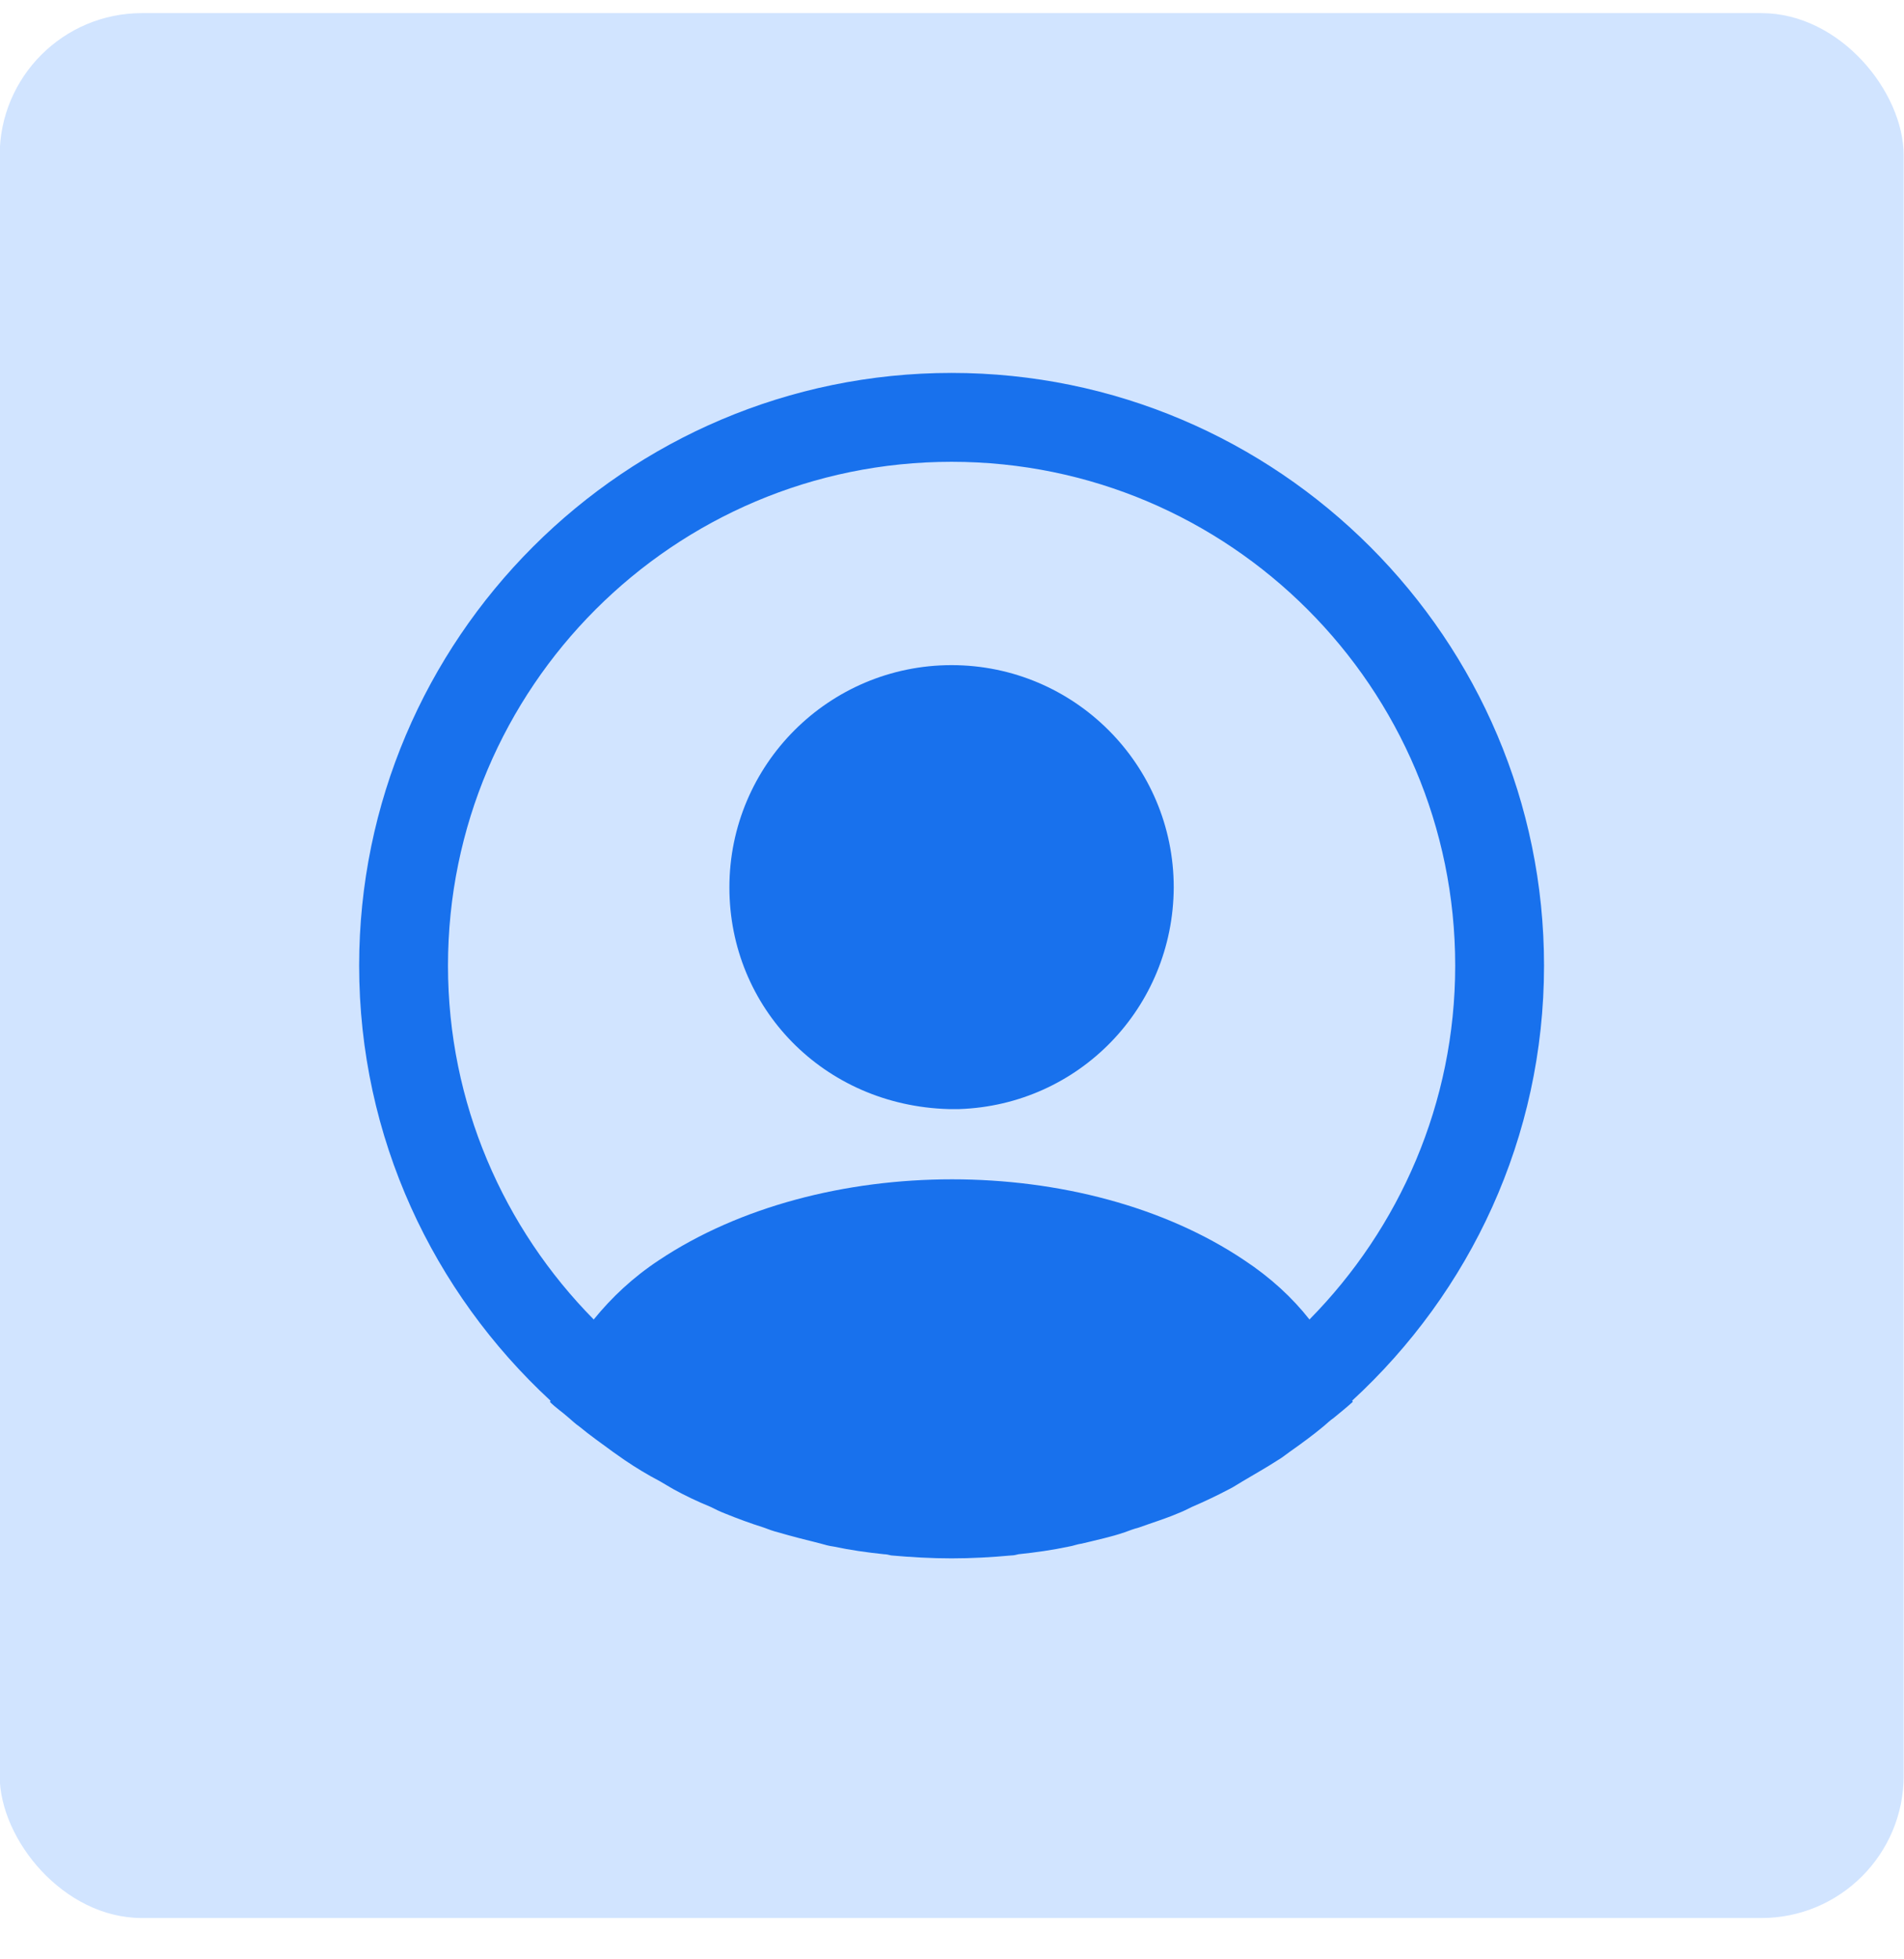
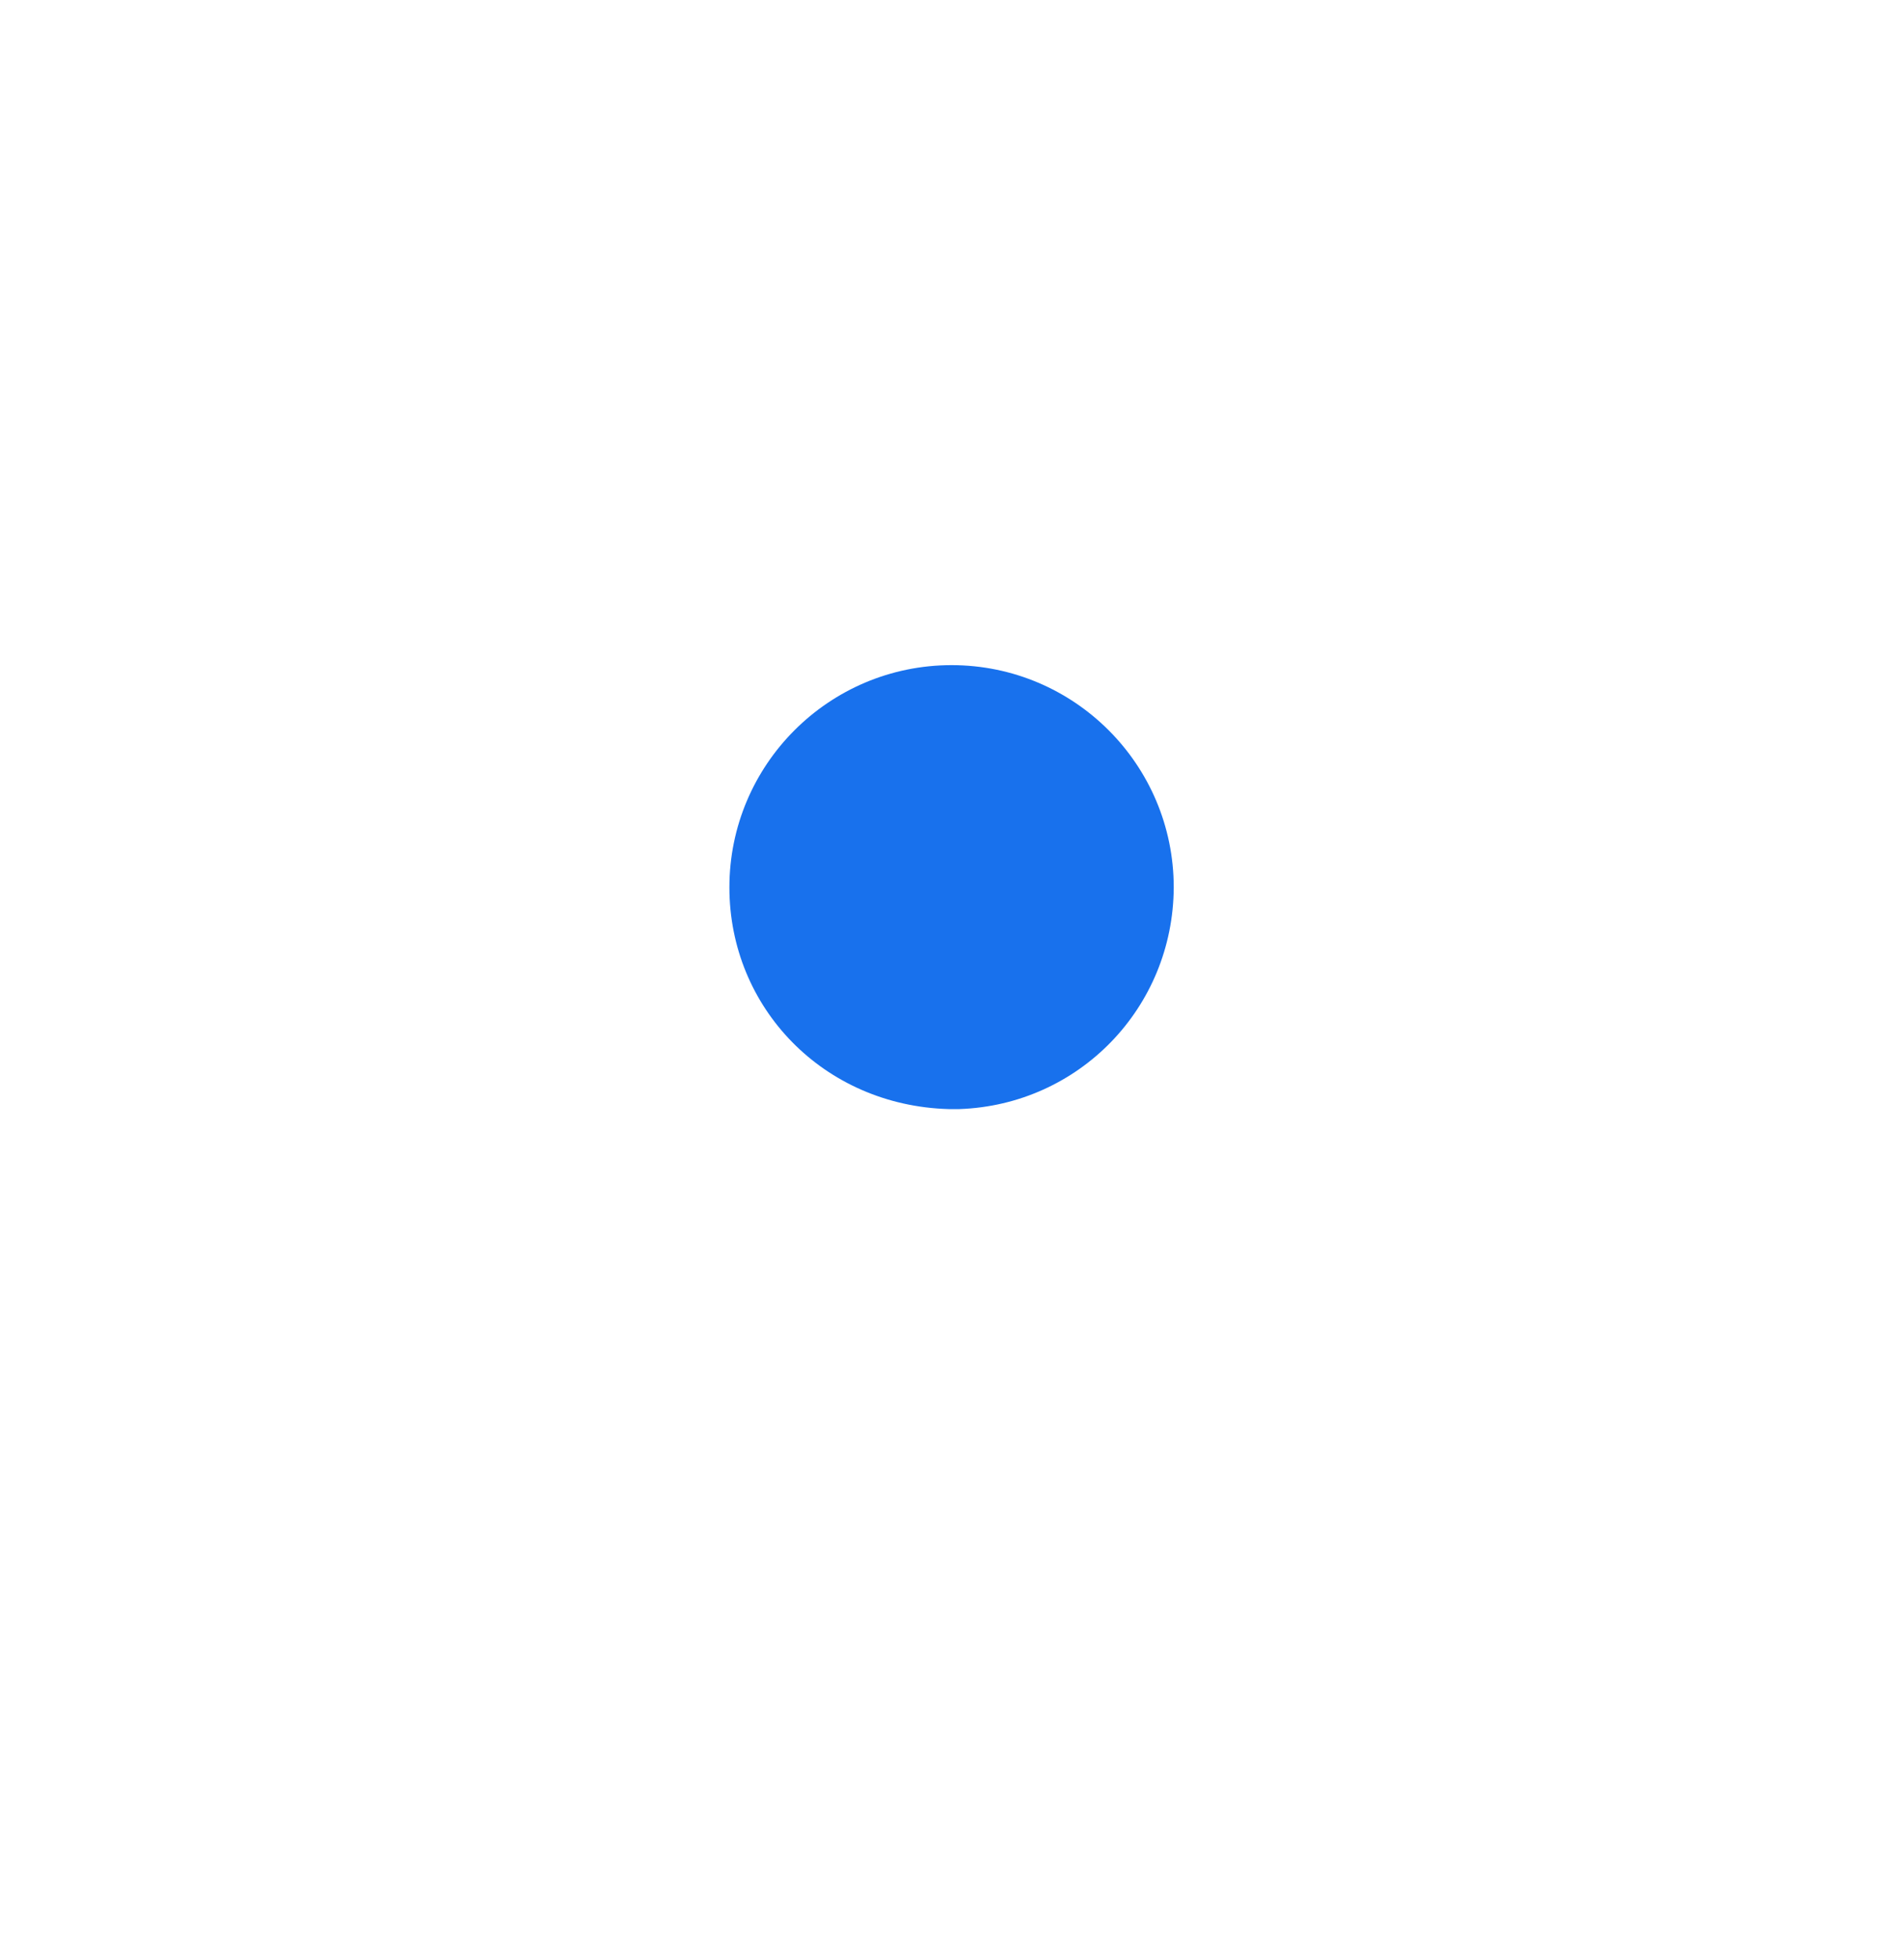
<svg xmlns="http://www.w3.org/2000/svg" width="35" height="36" viewBox="0 0 35 36" fill="none">
-   <rect x="-0.006" y="0.241" width="35" height="35" rx="2.615" fill="#D1E4FF" />
-   <path d="M28.383 17.742C28.383 11.742 23.493 6.852 17.492 6.852C11.492 6.852 6.602 11.742 6.602 17.742C6.602 20.901 7.963 23.743 10.119 25.736C10.119 25.747 10.119 25.747 10.108 25.758C10.217 25.867 10.348 25.954 10.457 26.052C10.522 26.107 10.577 26.161 10.642 26.205C10.838 26.368 11.056 26.52 11.263 26.673C11.339 26.727 11.404 26.771 11.481 26.826C11.688 26.967 11.905 27.098 12.134 27.218C12.21 27.261 12.297 27.316 12.374 27.359C12.592 27.479 12.82 27.588 13.06 27.686C13.147 27.729 13.234 27.773 13.321 27.806C13.561 27.904 13.8 27.991 14.04 28.067C14.127 28.1 14.214 28.132 14.301 28.154C14.563 28.23 14.824 28.296 15.086 28.361C15.162 28.383 15.238 28.405 15.325 28.416C15.63 28.481 15.935 28.524 16.251 28.557C16.294 28.557 16.338 28.568 16.382 28.579C16.752 28.612 17.122 28.633 17.492 28.633C17.863 28.633 18.233 28.612 18.592 28.579C18.636 28.579 18.68 28.568 18.723 28.557C19.039 28.524 19.344 28.481 19.649 28.416C19.725 28.405 19.801 28.372 19.889 28.361C20.15 28.296 20.422 28.241 20.673 28.154C20.76 28.122 20.847 28.089 20.934 28.067C21.174 27.98 21.424 27.904 21.653 27.806C21.74 27.773 21.827 27.729 21.914 27.686C22.143 27.588 22.372 27.479 22.6 27.359C22.687 27.316 22.764 27.261 22.84 27.218C23.058 27.087 23.276 26.967 23.493 26.826C23.57 26.782 23.635 26.727 23.711 26.673C23.929 26.52 24.136 26.368 24.332 26.205C24.397 26.15 24.452 26.096 24.517 26.052C24.637 25.954 24.757 25.856 24.866 25.758C24.866 25.747 24.866 25.747 24.855 25.736C27.022 23.743 28.383 20.901 28.383 17.742ZM22.873 23.155C19.921 21.173 15.086 21.173 12.112 23.155C11.633 23.471 11.241 23.841 10.914 24.244C9.259 22.567 8.235 20.269 8.235 17.742C8.235 12.635 12.385 8.485 17.492 8.485C22.6 8.485 26.75 12.635 26.75 17.742C26.75 20.269 25.726 22.567 24.071 24.244C23.755 23.841 23.352 23.471 22.873 23.155Z" fill="#1871ED" />
  <path d="M17.492 12.221C15.238 12.221 13.408 14.05 13.408 16.305C13.408 18.516 15.14 20.313 17.438 20.378C17.471 20.378 17.514 20.378 17.536 20.378C17.558 20.378 17.59 20.378 17.612 20.378C17.623 20.378 17.634 20.378 17.634 20.378C19.834 20.302 21.566 18.516 21.576 16.305C21.576 14.05 19.747 12.221 17.492 12.221Z" fill="#1871ED" />
</svg>